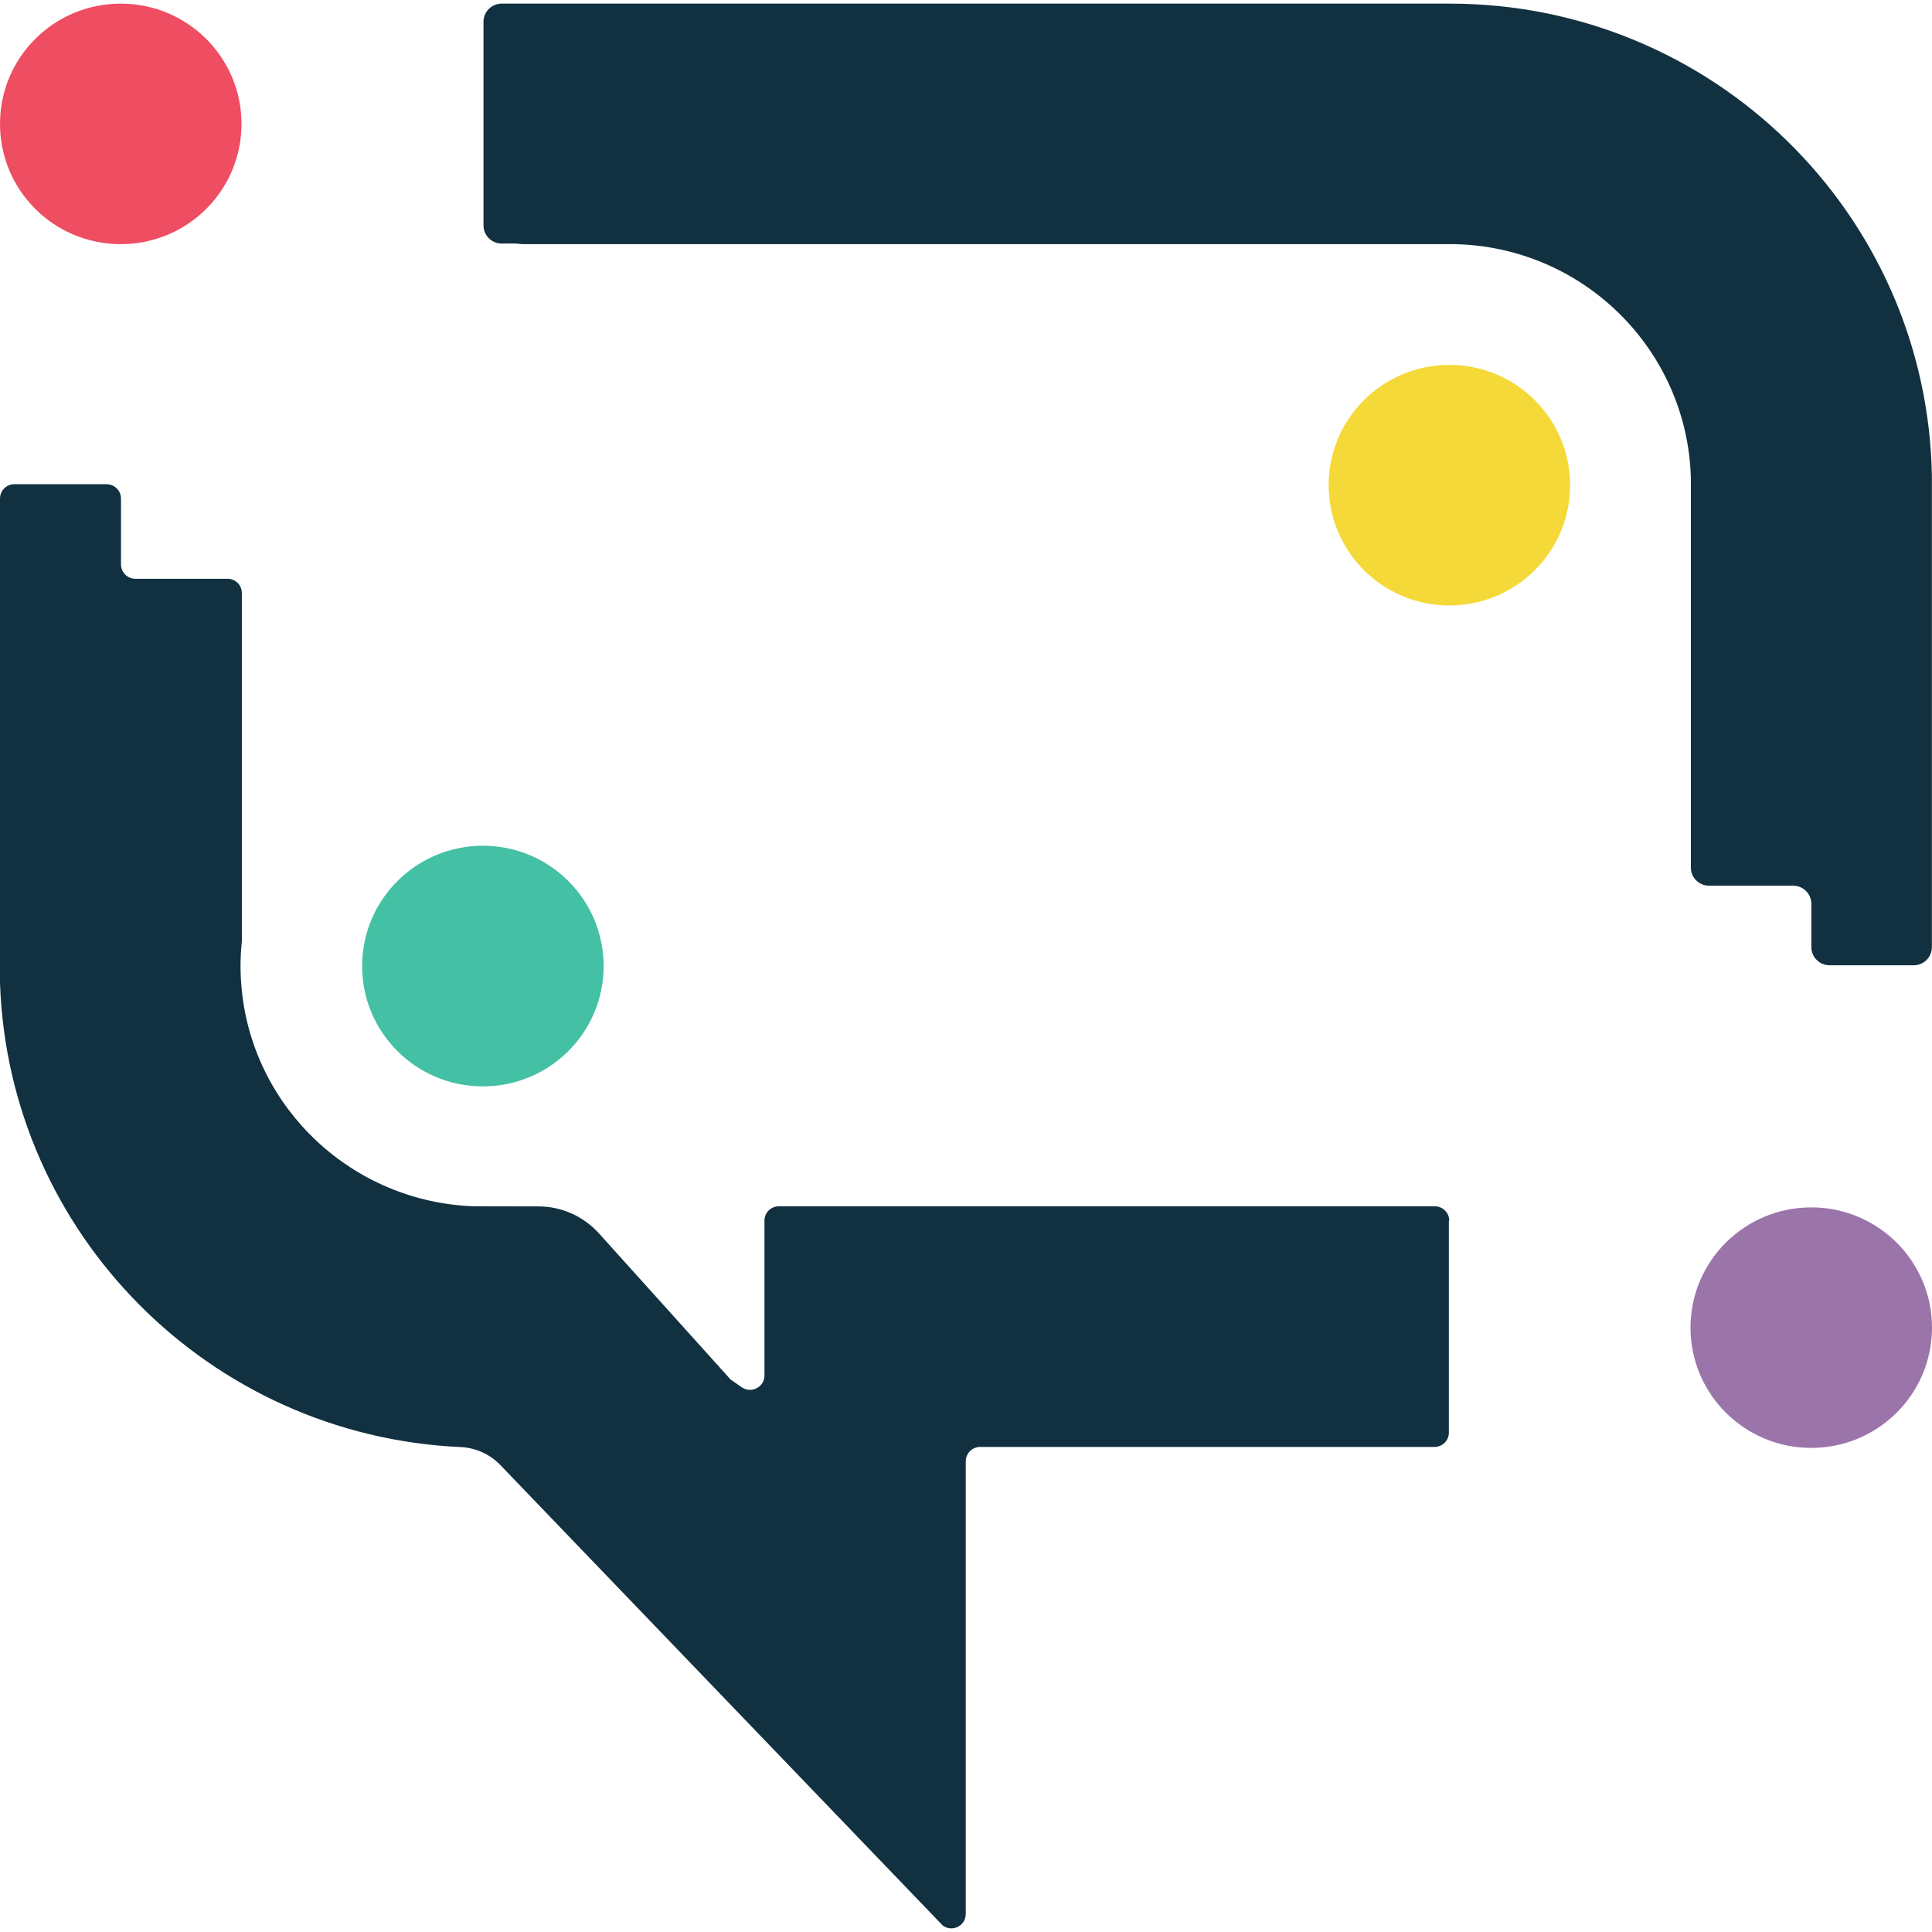
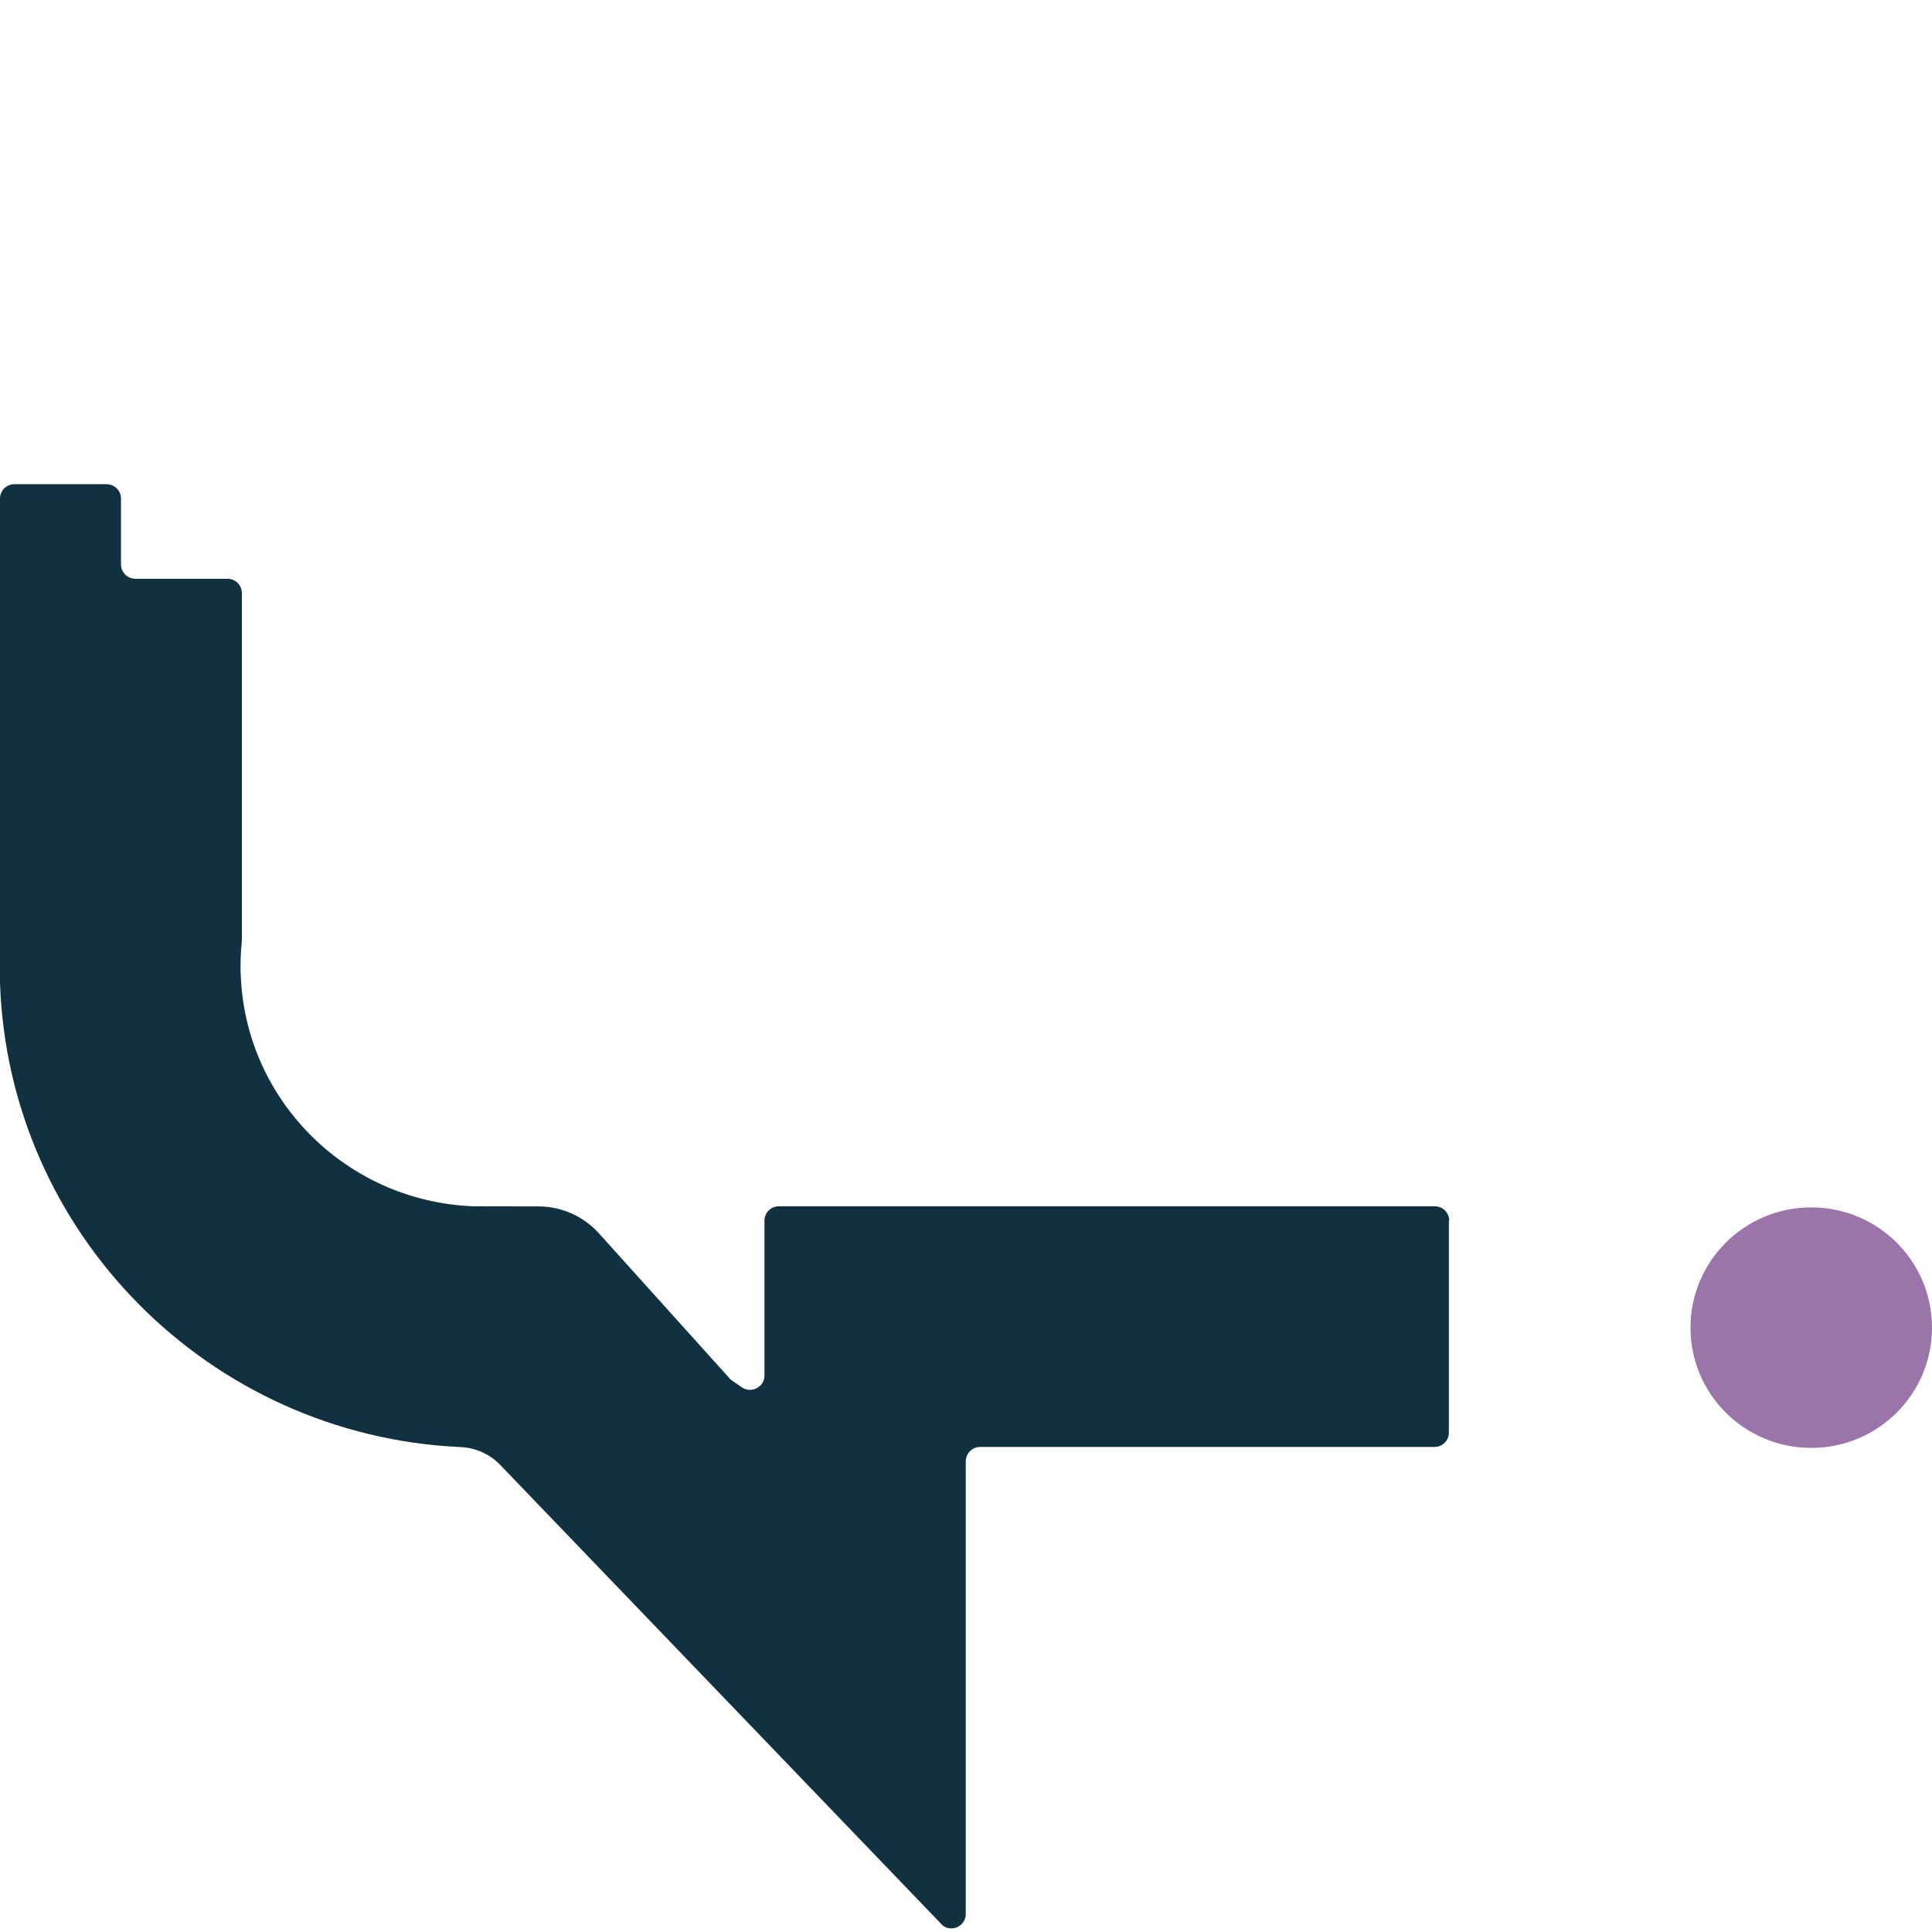
<svg xmlns="http://www.w3.org/2000/svg" width="16" height="16" viewBox="0 0 16 16" fill="none">
  <g id="Vector">
    <path fill-rule="evenodd" clip-rule="evenodd" d="M11.999 10.109V11.864C11.999 11.93 11.946 11.983 11.88 11.983H8.117C8.051 11.983 7.998 12.037 7.998 12.102V15.851C7.998 15.949 7.885 16.005 7.807 15.946L4.135 12.124C4.049 12.039 3.934 11.989 3.813 11.984C1.735 11.889 0.071 10.217 0 8.141V4.129C0 4.063 0.053 4.01 0.119 4.01H0.882C0.948 4.01 1.002 4.063 1.002 4.129V4.674C1.002 4.739 1.055 4.793 1.121 4.793H1.884C1.95 4.793 2.003 4.846 2.003 4.912V7.793C1.996 7.861 1.992 7.93 1.992 7.999C1.992 8.069 1.996 8.138 2.003 8.206C2.104 9.185 2.92 9.954 3.924 9.99C3.933 9.99 4.223 9.991 4.46 9.991C4.651 9.991 4.833 10.073 4.961 10.215L6.051 11.425L6.143 11.489C6.222 11.543 6.331 11.487 6.331 11.392V10.109C6.331 10.043 6.384 9.99 6.45 9.99H11.882C11.948 9.99 12.002 10.043 12.002 10.109H11.999Z" fill="#123140" />
-     <path fill-rule="evenodd" clip-rule="evenodd" d="M1 0.03C0.447 0.03 0 0.475 0 1.026C0 1.577 0.447 2.022 1 2.022C1.553 2.022 2 1.577 2 1.026C2 0.475 1.552 0.03 1 0.03Z" fill="#EF4D62" />
-     <path fill-rule="evenodd" clip-rule="evenodd" d="M3.999 7.004C3.447 7.004 2.999 7.45 2.999 8.001C2.999 8.551 3.446 8.997 3.999 8.997C4.552 8.997 4.999 8.551 4.999 8.001C4.999 7.45 4.552 7.004 3.999 7.004Z" fill="#44C0A4" />
    <path fill-rule="evenodd" clip-rule="evenodd" d="M14 10.995C14 11.545 14.447 11.991 15 11.991C15.553 11.991 16 11.545 16 10.995C16 10.445 15.553 9.999 15 9.999C14.447 9.999 14 10.445 14 10.995Z" fill="#9B75AA" />
-     <path fill-rule="evenodd" clip-rule="evenodd" d="M11.003 4.018C11.003 4.568 11.45 5.014 12.003 5.014C12.556 5.014 13.003 4.568 13.003 4.018C13.003 3.468 12.556 3.022 12.003 3.022C11.45 3.022 11.003 3.468 11.003 4.018Z" fill="#F4D938" />
-     <path fill-rule="evenodd" clip-rule="evenodd" d="M15.999 3.931V7.844C15.999 7.927 15.932 7.994 15.848 7.994H15.152C15.069 7.994 15.001 7.927 15.001 7.844V7.486C15.001 7.403 14.934 7.335 14.85 7.335H14.154C14.071 7.335 14.003 7.268 14.003 7.185V3.958C13.974 2.896 13.111 2.042 12.043 2.022C12.029 2.022 12.017 2.022 12.004 2.022C11.991 2.022 11.978 2.022 11.965 2.022H4.335C4.316 2.022 4.298 2.02 4.28 2.017H4.155C4.072 2.017 4.004 1.95 4.004 1.867V0.18C4.004 0.097 4.072 0.03 4.155 0.03H12.007C14.184 0.03 15.955 1.768 15.999 3.931Z" fill="#123140" />
  </g>
</svg>